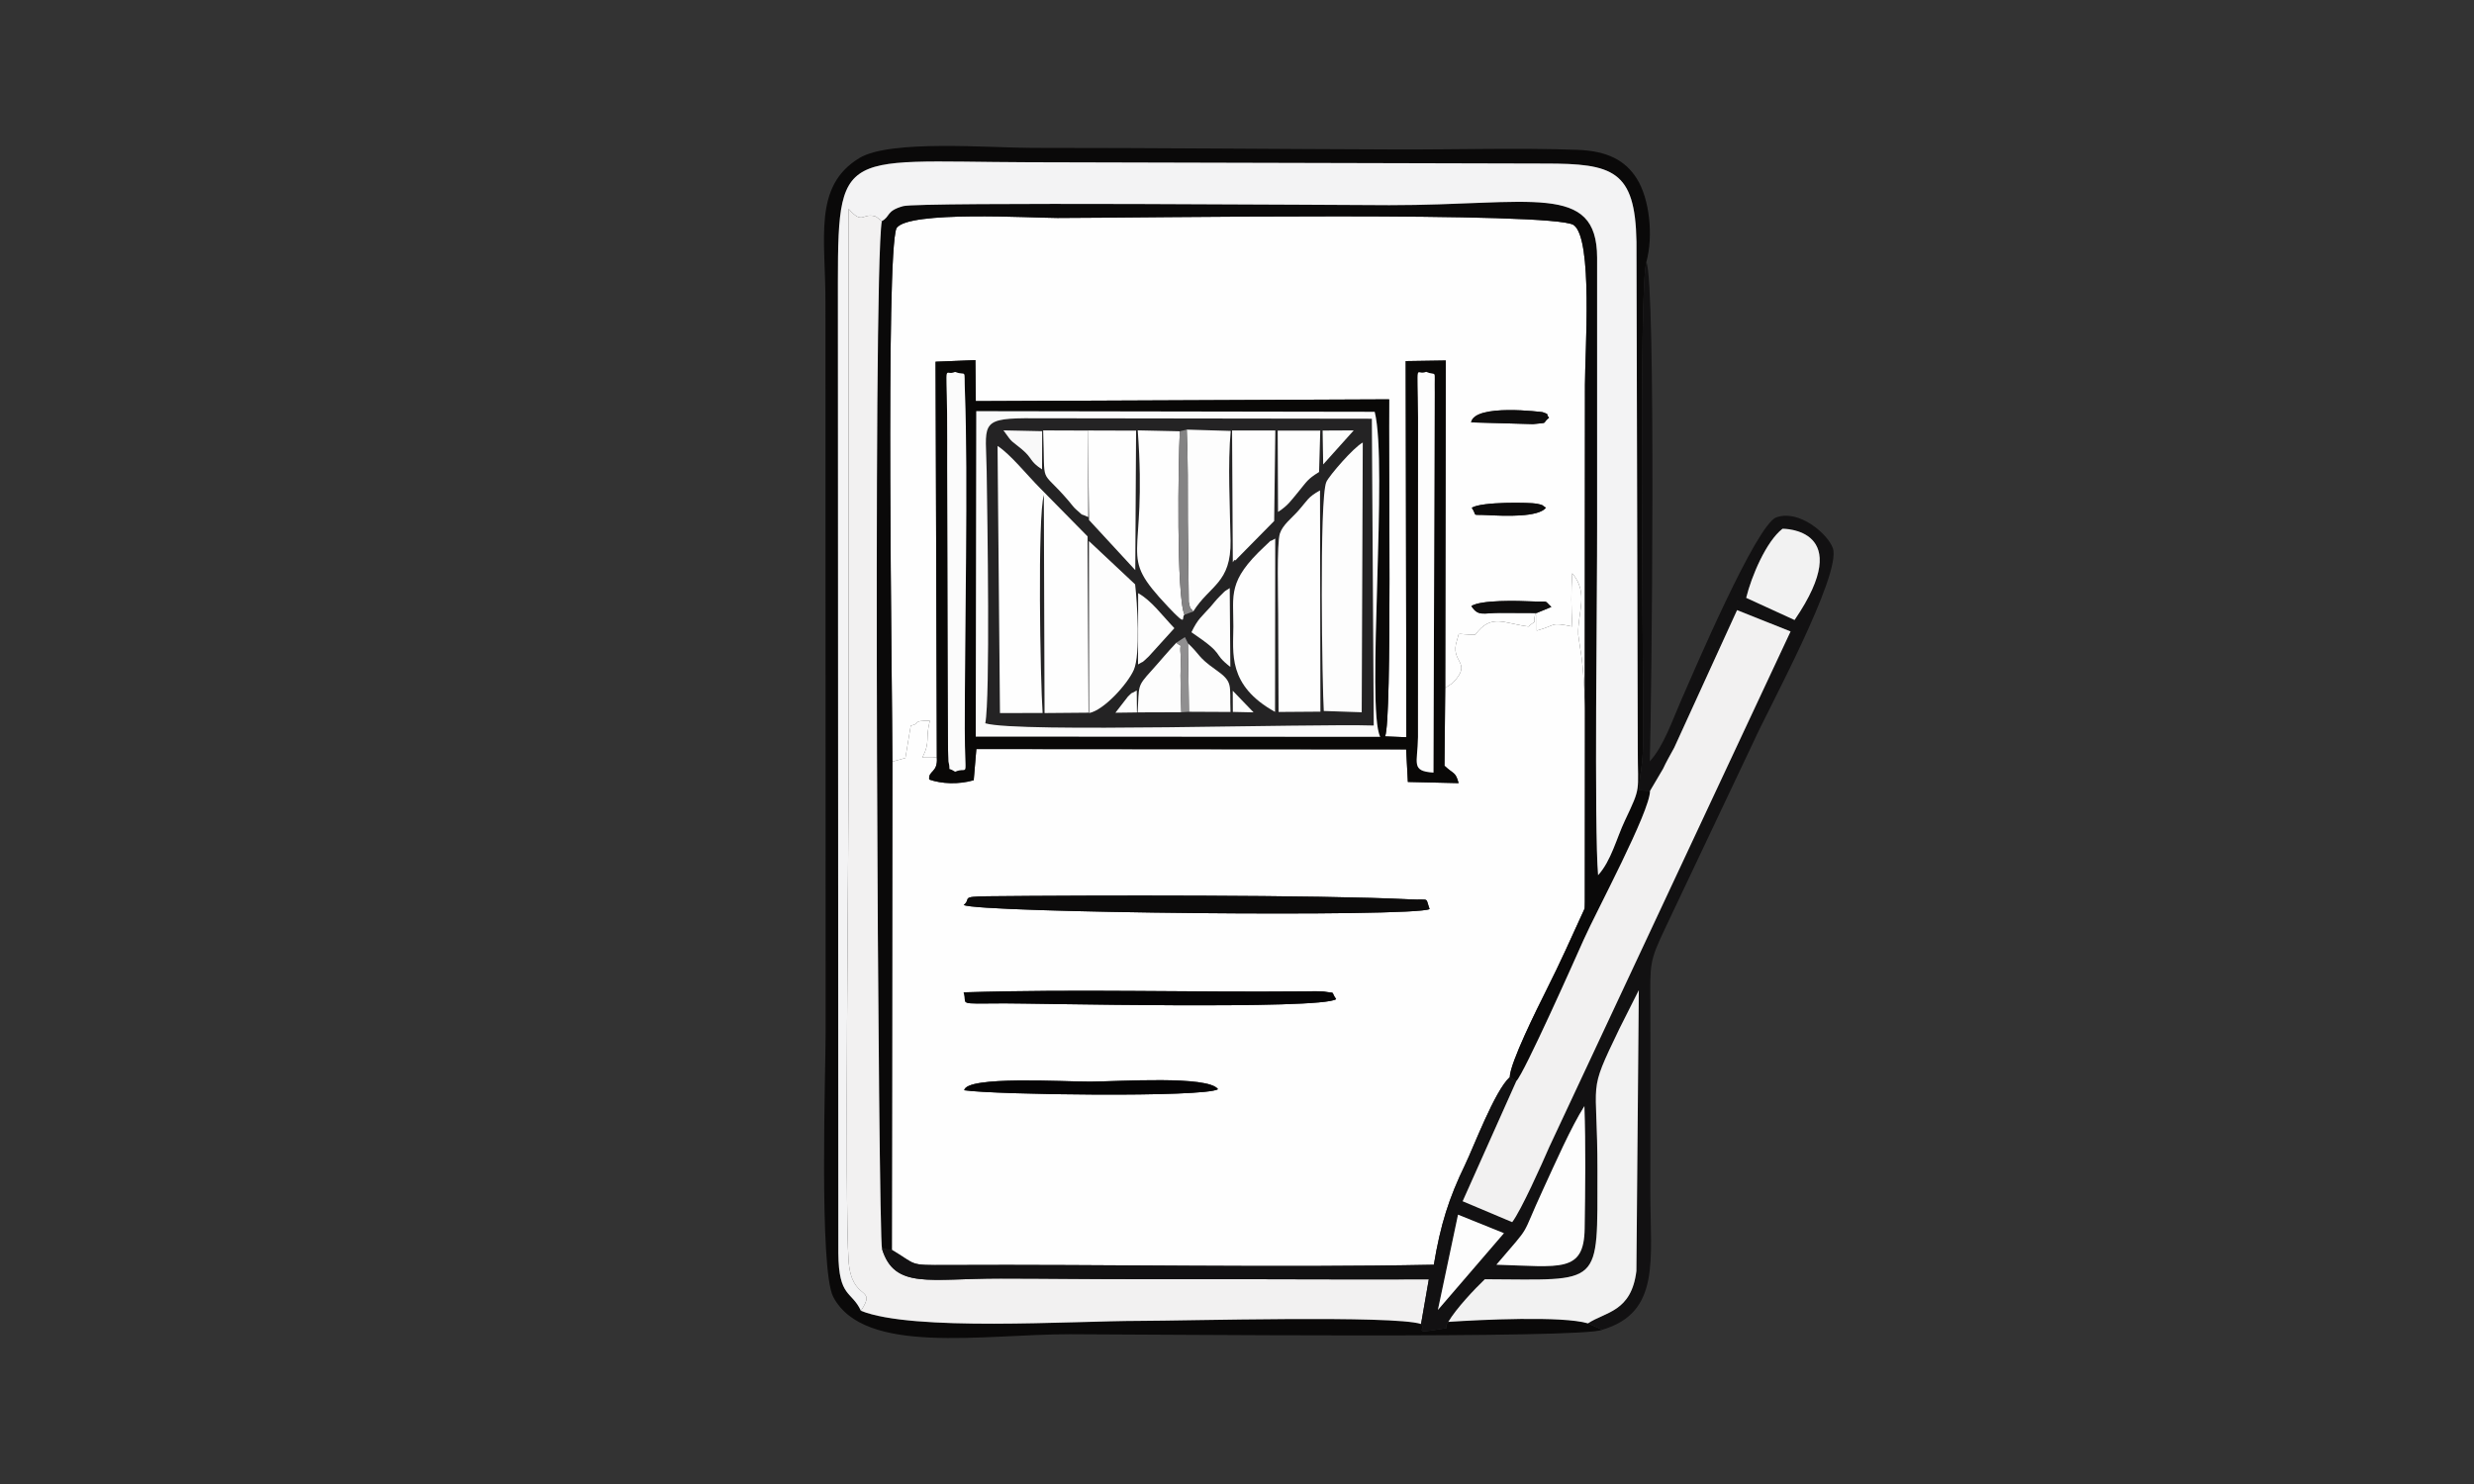
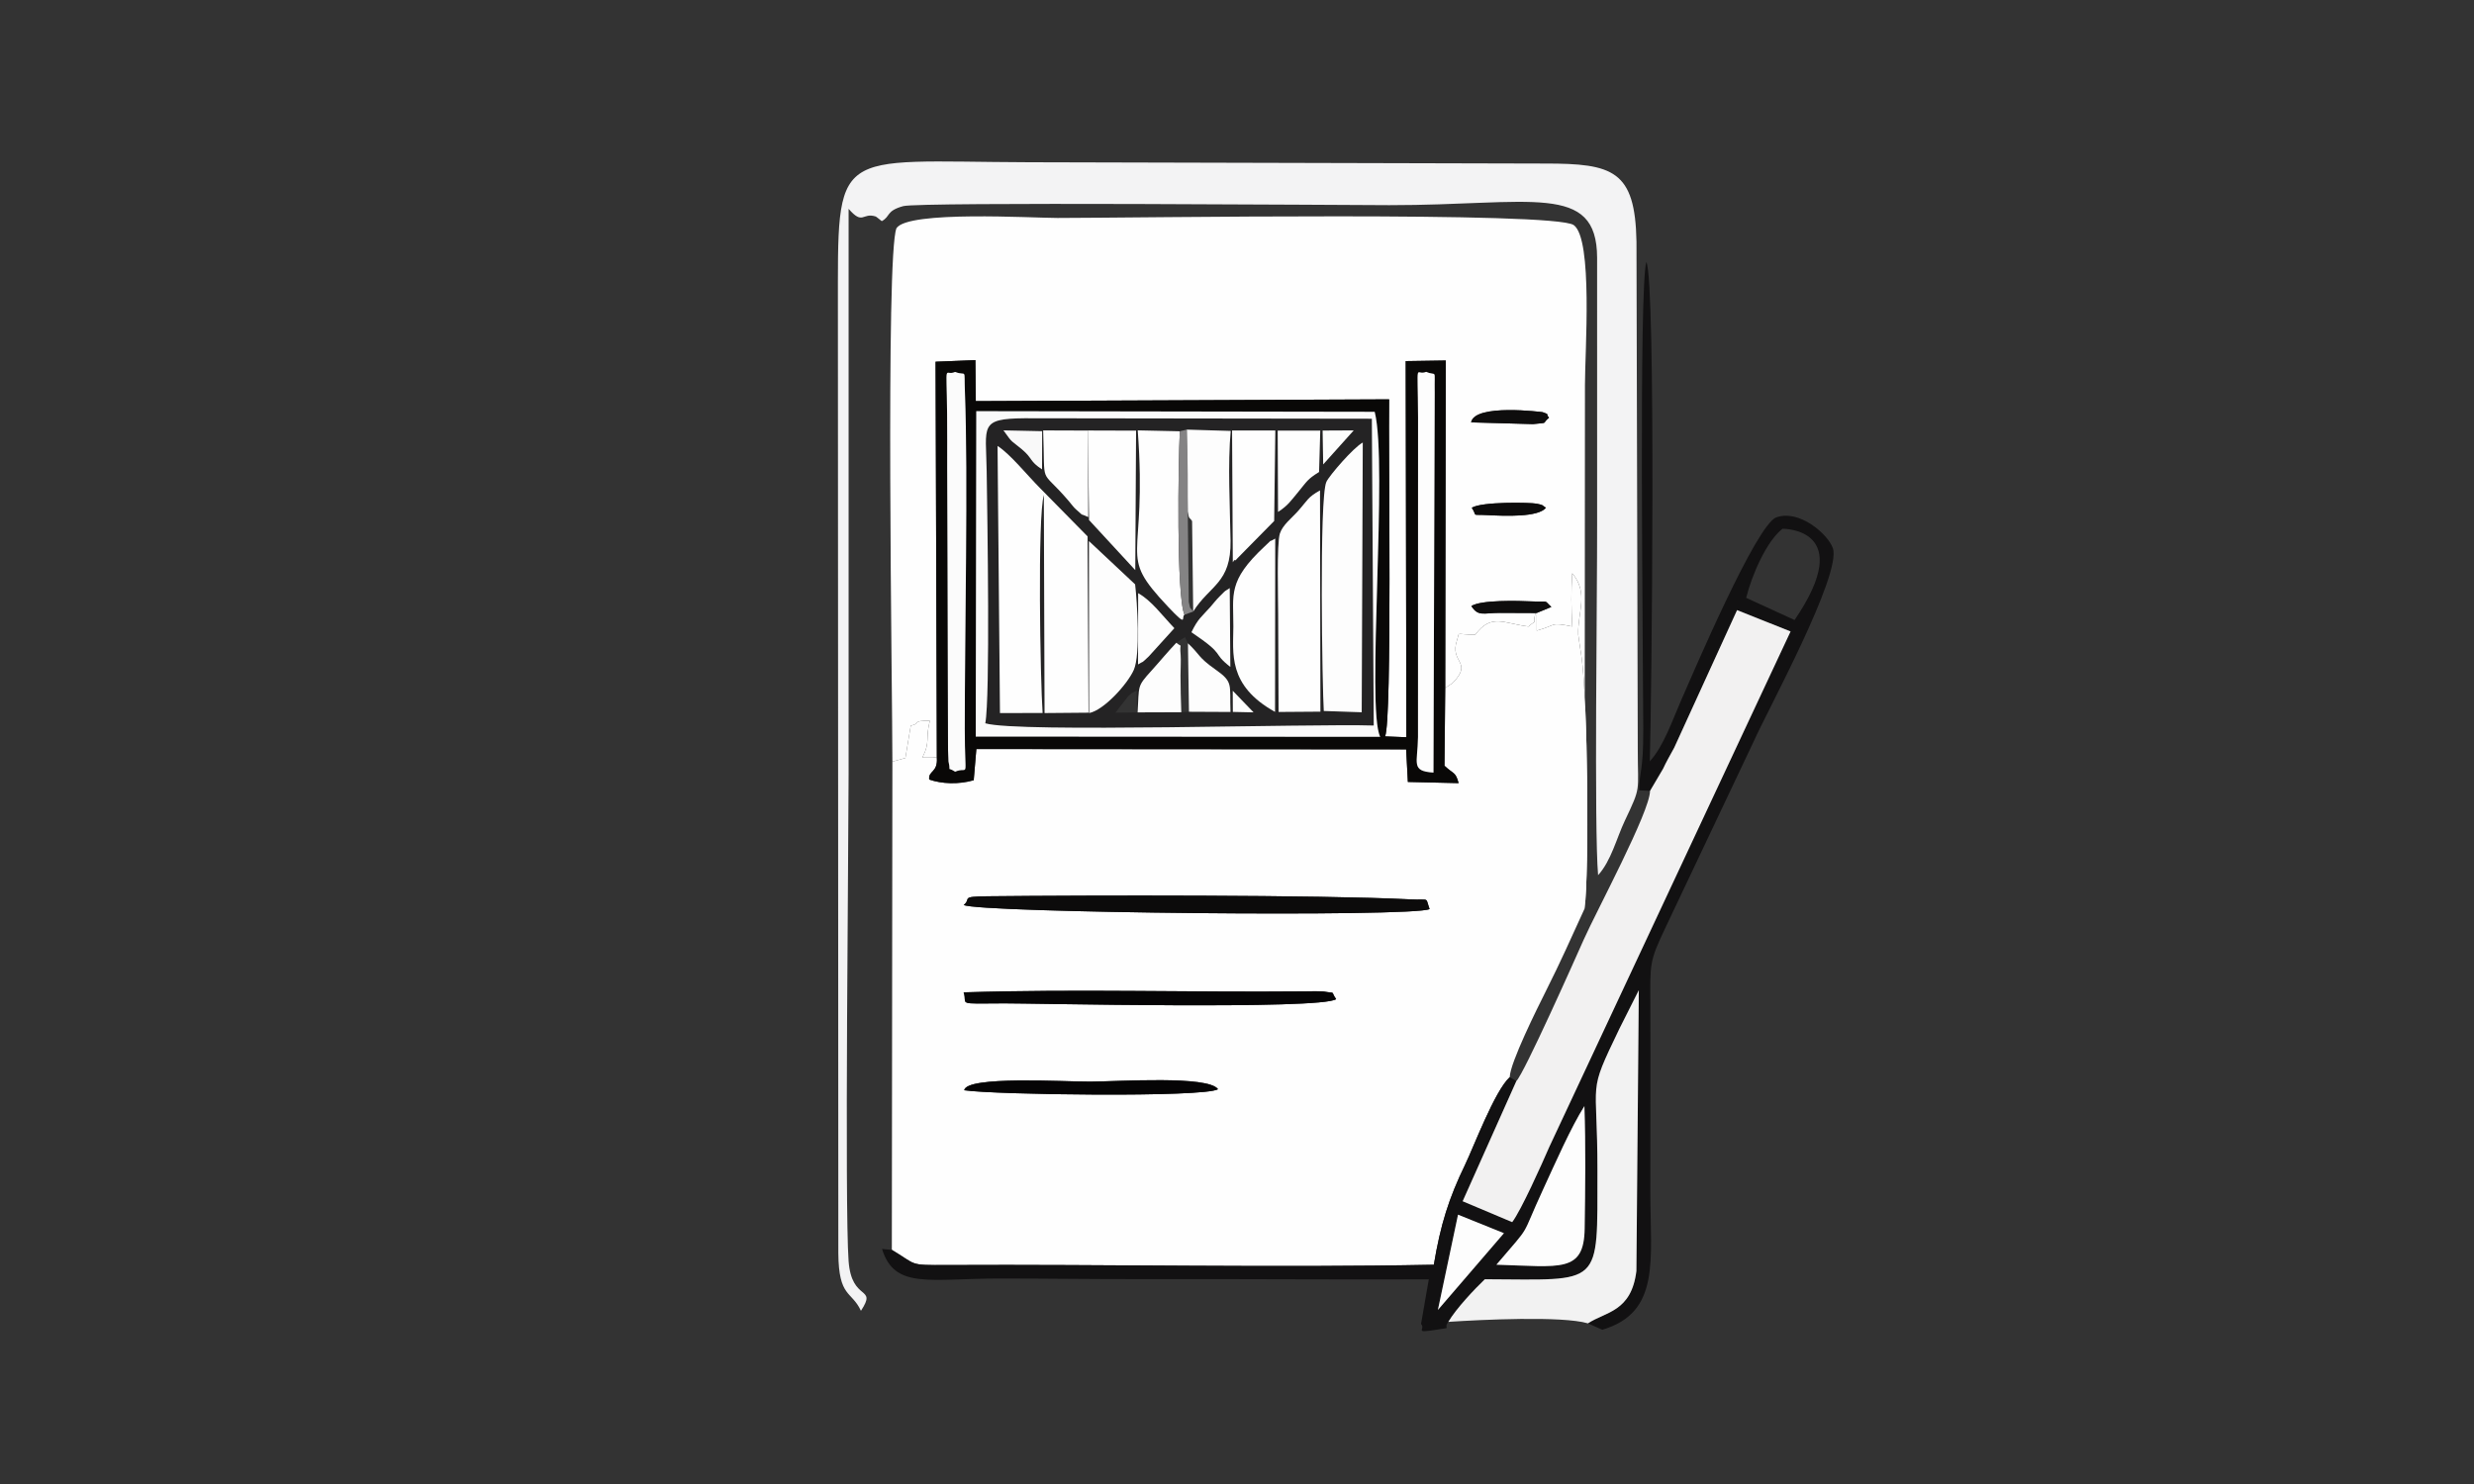
<svg xmlns="http://www.w3.org/2000/svg" xml:space="preserve" width="250mm" height="150mm" version="1.1" style="shape-rendering:geometricPrecision; text-rendering:geometricPrecision; image-rendering:optimizeQuality; fill-rule:evenodd; clip-rule:evenodd" viewBox="0 0 4764.2 2858.52">
  <rect x="0" y="0" width="4764.2" height="2858.52" fill="#333333" stroke="none" />
  <defs>
    <style type="text/css">
   
    .fil17 {fill:none}
    .fil12 {fill:#050405}
    .fil5 {fill:#090807}
    .fil1 {fill:#0A0909}
    .fil11 {fill:#0C0B0B}
    .fil14 {fill:#0E0D0D}
    .fil4 {fill:#121112}
    .fil6 {fill:#242324}
    .fil13 {fill:#848384}
    .fil16 {fill:#908F90}
    .fil3 {fill:#F2F1F1}
    .fil7 {fill:#F2F2F2}
    .fil2 {fill:#F3F3F4}
    .fil15 {fill:#F9F9F9}
    .fil8 {fill:#FAFAFA}
    .fil10 {fill:#FBFBFB}
    .fil9 {fill:#FDFDFD}
    .fil0 {fill:#FEFEFE}
   
  </style>
  </defs>
  <g id="Слой_x0020_1">
    <g id="_1689152357248">
      <path class="fil0" d="M2345.55 2098.11c-27.21,16.31 -431.81,10.75 -488.72,1.97 3.76,-28.22 193.15,-16.38 242.75,-16.62 55.45,-0.28 227.74,-12.16 245.97,14.65zm-411.65 -165.37c-96.59,0.63 -69.71,2.82 -78.22,-21.25 217.97,-6.79 436.29,0.17 654.33,-1.88 6.95,-0.06 34.02,-0.61 39.1,0.27 25.32,4.4 12.14,-2.3 23.89,14.69 -28.01,20.9 -593.01,7.86 -639.09,8.16zm819.06 -181.69c-29.93,16.14 -872.51,7.22 -897.12,-7.89 15.71,-12.55 -8.56,-16.17 45.88,-16.75 194.06,-2.07 638,-2.9 813.98,5.94 39.03,1.96 28.54,-5.49 37.26,18.7zm206.42 -570.37l-2.69 0.18c-6.5,28.79 5.53,9.17 -13.12,25.9 -47.66,-5.47 -71.45,-26.05 -102.58,15.78 -40.21,0 -29.15,-7.21 -35.31,11.01 -14.78,43.7 31.93,40.43 -8.33,82.11l-14.28 9.42 -1.45 149.9c17.92,16.93 21.22,11.1 27.24,33.52l-97.73 -2.28 -3.32 -62.77 -827.64 -0.61 -5.1 60.07c-29.34,8.49 -61.91,6.99 -85.65,-1.33 -2.39,-17.31 16.99,-12.91 14.62,-42.4l-27.82 0.04c15.86,-31.17 5.26,-35.26 14.39,-70.99 -36.84,-0.09 -15.05,4.96 -36.75,9.59l-10.36 62.26 -25.01 6.98 -1.07 940.49c49.27,29.24 30.89,29.59 106.01,29.2 308.58,-1.59 634.22,5.35 937.7,-0.58 12.96,-77.77 29.11,-128.33 59.81,-191.83 17.21,-35.61 57.27,-142.87 86.38,-169.52 0.44,-27.34 53.48,-133.64 69.14,-164.84 29.78,-59.31 47.85,-100.47 75,-159.8 8.91,-69.87 6.42,-402.94 -6.31,-487.48 -1.04,-6.89 -5.87,-38.09 -5.94,-40.16 -1.53,-42.72 20.85,-79.82 -11.5,-118.24 -2.43,35 -1.91,66.17 0,102.46 -44.48,-9.05 -29.44,-2.35 -68.33,7.89l0 -33.97z" />
      <path class="fil0" d="M2834.22 978.05c19.04,-12.12 113.03,-10.25 124.82,-7.89 15.12,3.03 9.44,2.79 17.94,7.89 -14.68,18.58 -78.67,15.96 -112.92,14.19 -33.42,-1.72 -17.82,3.56 -29.84,-14.19zm148.79 -173.53c-15.8,12.94 1.89,8.83 -30.97,12.42l-119.12 -3.36c6.65,-36.83 137.73,-19.67 137.73,-19.67 14.99,5.06 5.05,3.16 12.35,10.62zm-1264.51 662.53l25.01 -6.98 10.36 -62.26c21.7,-4.63 -0.09,-9.68 36.75,-9.59 -9.13,35.73 1.47,39.82 -14.39,70.99l27.82 -0.04 -2.43 -762.41 76.71 -3.09 0.75 78.96 795.97 -3.42c-1.59,92.09 6.03,616 -7.76,649.25l40.95 1.59 -1.3 -724.47 77.21 -1.18 -1.07 630.66 14.28 -9.42c40.26,-41.68 -6.45,-38.41 8.33,-82.11 6.16,-18.22 -4.9,-11 35.31,-11.01 31.13,-41.83 54.92,-21.25 102.58,-15.78 18.65,-16.74 6.62,2.89 13.12,-25.9 -22.86,-0.09 -45.77,-0.3 -68.62,-0.28 -31.57,0.03 -41.38,7.59 -54.65,-13.22 18.9,-12.06 88.4,-10.24 118.75,-8.84 32.98,1.52 19.61,-3.57 35.28,10.61l-28.07 11.55 0 33.97c38.89,-10.24 23.86,-16.94 68.33,-7.89 -1.91,-36.29 -2.43,-67.46 0,-102.46 32.35,38.42 9.97,75.52 11.5,118.24 0.07,2.07 4.91,33.27 5.94,40.16 12.73,84.54 15.22,417.61 6.31,487.48l0.68 -1008.75c-0.07,-63.18 15.73,-281.14 -21.62,-307.84 -37.18,-26.58 -841.74,-13.78 -994.06,-13.73 -48.72,0.01 -287.97,-14.6 -310.13,19.71 -21.35,50.97 -7.9,894.36 -7.85,1027.49z" />
-       <path class="fil1" d="M3085.59 2561.4l-27.59 -12.3c-49.99,-14.76 -207.59,-6.95 -268.94,-2.9 -11.5,15.34 10.49,9.68 -20.81,14.8 -48.45,7.92 -21.76,-0.36 -31.74,-10.73 -53.52,-17.16 -452.67,-6.07 -542.27,-5.97 -131.54,0.15 -436.32,20.84 -536.32,-19.4 -18.13,-38.96 -42.83,-24.93 -43.53,-110.97l-0.84 -1814.49c0.3,-320.92 -13.37,-288.15 367.73,-286.91l993.85 2.51c131.1,-0.08 173.77,13.16 176.25,150.35l2.49 978.03c-0.01,84.2 7.05,69.94 -24.92,137.48 -16.01,33.81 -26.35,77.37 -51.47,104.88 -7.82,-87.75 -1.58,-547.32 -1.88,-676.18l-0.02 -513.1c-0.38,-146.23 -127.18,-101.1 -400.16,-101.3 -82.46,-0.06 -905.63,-6.54 -936.04,1.85 -33.51,9.24 -24.22,19.75 -41.24,28.9 -18.11,106.7 -6.67,1964.71 0.43,1979.81l18.89 1.77 1.07 -940.49c-0.05,-133.12 -13.5,-976.52 7.85,-1027.49 22.16,-34.31 261.41,-19.7 310.13,-19.71 152.32,-0.05 956.88,-12.85 994.06,13.73 37.34,26.7 21.55,244.66 21.62,307.84l-0.68 1008.75c-27.15,59.33 -45.22,100.49 -75,159.8 -15.66,31.2 -68.71,137.5 -69.14,164.84l12.72 7.56c15.21,-15.06 113.04,-234.95 129.88,-272.77 24.03,-53.97 127.59,-246.5 127.55,-286.2l-20.91 -1.1c0.57,-39.63 8.09,-35.05 7.89,-118.18 -0.4,-161.07 -8.71,-848.94 5.92,-899.49 13.69,-49.81 6.38,-121.62 -18.65,-160.97 -21.82,-34.29 -55.63,-52.92 -114.13,-55.05 -112.42,-4.08 -233.04,-0.33 -346.44,-0.69 -233.95,-0.74 -468.06,-3.08 -702.01,-3.04 -83.68,0.01 -274.92,-16.44 -334.27,19.56 -89.71,54.41 -64.93,154.63 -65.33,279.23l0.38 1404.01c-0.01,73.9 -12.96,458.18 14.66,510.51 59.74,113.19 288.12,71.79 455.55,71.87 155,0.08 991.91,8.94 1025.44,-8.67z" />
      <path class="fil2" d="M1657.91 2524.9c32.27,-49.05 -17.84,-16.24 -23.76,-95.73 -7.84,-105.37 0.02,-812.49 0.02,-938.42 0,-362.82 0,-725.64 0,-1088.46 28.01,32.35 26.38,6.26 52.23,14.77 0.32,0.11 1.61,1.09 1.92,1.25 0.43,0.23 2.15,1.72 2.56,1.99 0.54,0.36 2.9,2.28 3.37,2.63 0.54,0.39 2.4,2.3 3.87,3.02 17.02,-9.15 7.73,-19.66 41.24,-28.9 30.42,-8.39 853.59,-1.91 936.04,-1.85 272.98,0.2 399.78,-44.93 400.16,101.3l0.02 513.1c0.31,128.86 -5.93,588.43 1.88,676.18 25.12,-27.51 35.46,-71.07 51.47,-104.88 31.98,-67.54 24.91,-53.27 24.92,-137.48l-2.49 -978.03c-2.48,-137.2 -45.14,-150.43 -176.25,-150.35l-993.85 -2.51c-381.1,-1.24 -367.42,-34.01 -367.73,286.91l0.84 1814.49c0.7,86.04 25.4,72.01 43.53,110.97z" />
-       <path class="fil3" d="M1657.91 2524.9c100,40.25 404.78,19.55 536.32,19.4 89.61,-0.1 488.75,-11.2 542.27,5.97l14.96 -85.98c-183.03,0.72 -366.26,-0.84 -549.34,-0.4 -92.01,0.22 -184.06,-1.14 -276.07,-1.19 -135.86,-0.07 -203.4,21.4 -227.51,-56.94 -7.1,-15.1 -18.54,-1873.11 -0.43,-1979.81 -1.47,-0.71 -3.33,-2.62 -3.87,-3.02 -0.47,-0.35 -2.83,-2.27 -3.37,-2.63 -0.41,-0.27 -2.13,-1.76 -2.56,-1.99 -0.3,-0.16 -1.6,-1.14 -1.92,-1.25 -25.85,-8.51 -24.22,17.57 -52.23,-14.77 0,362.82 0,725.64 0,1088.46 0,125.93 -7.86,833.05 -0.02,938.42 5.92,79.5 56.02,46.69 23.76,95.73z" />
      <path class="fil4" d="M2881.63 2436.12c70.97,-83.28 44.18,-45.88 89.94,-145.02 23.65,-51.24 53.69,-119.8 79.53,-160.58 2.69,75.76 1.65,159.83 0.5,236.15 -1.29,85.71 -46.61,73.07 -169.97,69.46zm-112.68 87.17l38.78 -183.56 88.42 35.67 -127.21 147.88zm593.69 -1371.7c10.13,-41.64 38.55,-108.74 69.96,-133.09 0,0 144.52,-1.93 23.21,175.79l-93.17 -42.7zm-185.16 371.82l25.11 -42.6c6.96,-15.07 12.66,-24.2 21.46,-40.63l121.05 -264.94 103.02 41.09 -464.67 992.96c-14.32,33.15 -54.38,122.45 -71.42,144.81l-95.39 -40.24 103.42 -231.49 -12.72 -7.56c-29.11,26.65 -69.16,133.91 -86.38,169.52 -30.7,63.5 -46.85,114.06 -59.81,191.83 -303.48,5.93 -629.12,-1.01 -937.7,0.58 -75.12,0.39 -56.74,0.03 -106.01,-29.2l-18.89 -1.77c24.11,78.34 91.66,56.87 227.51,56.94 92,0.05 184.06,1.41 276.07,1.19 183.08,-0.44 366.32,1.12 549.34,0.4l-14.96 85.98c9.98,10.37 -16.71,18.65 31.74,10.73 31.3,-5.12 9.31,0.54 20.81,-14.8 14.93,-25.54 51.36,-63.97 70.31,-82.07 227.77,0.8 216.46,17.4 216.83,-208.28 0.3,-184.83 -20.67,-143.35 42.31,-274.27l37.37 -74.3 -4.64 540.93c-9.66,79.02 -59.4,78.41 -93.24,100.88l27.59 12.3c112.4,-33.38 92.64,-133.67 92.47,-266.1 -0.16,-118.29 0.59,-236.68 0.07,-354.95 -0.37,-86.33 -2.53,-86.9 29.64,-154.74l169.7 -358.19c23.7,-54.2 170.16,-321.73 151.98,-371.81 -9.85,-27.12 -64.55,-74.85 -108.81,-59.02 -38.5,13.78 -160.16,299.74 -183.76,353.51 -16.09,36.67 -33.31,87.63 -59.85,116.34 3.54,-112.36 12.18,-923.97 -6.64,-961.82 -14.63,50.55 -6.32,738.41 -5.92,899.49 0.2,83.14 -7.33,78.55 -7.89,118.18l20.91 1.1z" />
      <path class="fil3" d="M3177.48 1523.4c0.04,39.69 -103.52,232.22 -127.55,286.2 -16.84,37.82 -114.67,257.71 -129.88,272.77l-103.42 231.49 95.39 40.24c17.04,-22.36 57.1,-111.66 71.42,-144.81l464.67 -992.96 -103.02 -41.09 -121.05 264.94c-8.8,16.43 -14.5,25.56 -21.46,40.63l-25.11 42.6z" />
      <path class="fil5" d="M2760.45 1488.17c-44.17,-2.92 -30.44,-17.63 -29.79,-68.27l0.11 -615.38c-0.59,-117.91 -5.62,-78.98 15.61,-88.26 21.24,9.21 15.53,-8.86 16.46,40.05l-2.38 731.85zm-921.16 -1.72c-17.65,-11.21 -7.36,3.27 -12.74,-19.48 -0.16,-0.66 -0.89,-20.84 -0.91,-22.78l-0.91 -347.82c-0.37,-65.73 -0.64,-131.46 -0.72,-197.19 -0.04,-34.17 0.21,-68.4 -0.17,-102.56 -1.18,-106 -5.61,-70.5 15.45,-80.18 22.9,9.09 16.93,-10.73 18.91,39.88 6.2,158.45 -0.4,472.01 -0.32,647.68 0.05,105.05 9.19,70.64 -18.59,82.46zm40.73 -694.45l767.21 1.24c25.9,100.74 -16.53,572.76 10.63,626.04l-778.87 -0.5 1.03 -626.78zm-75.97 667.16c2.37,29.5 -17.01,25.09 -14.62,42.4 23.75,8.33 56.31,9.82 85.65,1.33l5.1 -60.07 827.64 0.61 3.32 62.77 97.73 2.28c-6.02,-22.42 -9.31,-16.59 -27.24,-33.52l1.45 -149.9 1.07 -630.66 -77.21 1.18 1.3 724.47 -40.95 -1.59c13.79,-33.25 6.17,-557.17 7.76,-649.25l-795.97 3.42 -0.75 -78.96 -76.71 3.09 2.43 762.41z" />
      <path class="fil6" d="M2461.41 1183.13c-0.05,-27.97 -2.97,-136.45 3.27,-155.42 5.52,-16.79 22.56,-29.37 35.36,-43.78 18.67,-21.01 17.9,-25.87 41.9,-39.31l0.77 426.16 -80.55 0.58 -0.75 -188.23zm-87.49 147.45l40.04 41.6 -39.85 -0.9 -0.19 -40.7zm-108.74 -92.4l16.59 -10.96 5.85 11.97c24.28,22.66 18.47,26.15 52.61,50.17 35.52,24.99 27.36,28.62 29.33,82.01l-79.96 -0.39 -14.79 0.93 -84.13 0.28c3.36,-52.07 -1.67,-49.02 26.15,-79.73 18.08,-19.95 29.48,-34.4 48.35,-54.29zm-76.2 91.92l0.4 42.2 -41.38 0.53 24.21 -31.25c12.13,-11.12 0.18,-1.91 16.76,-11.48zm266.71 -292.64l-0.38 333.79c-91.99,-51.13 -80.33,-113.9 -80.21,-164.45 0.15,-61.68 -11.25,-87.55 59.9,-153.97 19.89,-18.56 3.39,-5.05 20.69,-15.36zm-358.72 4.75l88.91 83.38c4.15,35.65 10.26,135.36 -2.36,164.39 -12.03,27.67 -58.35,78.51 -86.27,83.47l-0.28 -331.24zm197.41 175.61c12.73,-26.38 19.32,-29.42 36.17,-48.36 7.64,-8.58 10.12,-12.72 18.53,-21.08 14.44,-14.36 6.53,-7.04 19,-15.58l1.17 151.85c-37.84,-29.7 -5.95,-20.24 -74.88,-66.82zm-102.64 -75.29c26.03,14.77 44.79,41.36 69.71,67.49l-49.25 54.33c-17.46,16.36 -6.66,6.64 -20.67,15.48l0.21 -137.3zm106 35.42l-16.81 6.1c-6.85,4.34 7.66,26.34 -31.8,-15.55 -100.24,-106.42 -38.78,-80.2 -58.17,-339.52l81.05 1.76 13.31 -3.2 84.64 2.51c-5.9,64.33 -1.38,145.41 -0.3,211.33 1.34,82.09 -40.11,85.69 -71.93,136.56zm-202.92 -348.71l92.91 0.29 -1.57 268.6 -88.94 -96.43 -2.41 -172.47zm277.77 0.03l83.24 -0.06 -2.2 174.31 -70.27 71.34c-1.14,1.03 -4.44,5.66 -5.29,4.16 -0.87,-1.54 -3.62,2.83 -4.07,4.14l-1.42 -253.89zm-451.6 29.74c24.68,15.88 56.56,55.9 82.23,81.66l91.13 92.58 1.82 339.51 -84.66 0.73 -1.39 -420.15c-12.35,42.52 -6.89,355.07 -2.4,420.05l-82.06 0.08 -4.67 -514.46zm174.67 137c-20.98,-9.83 -4.59,1.38 -23.05,-14.36 -5.39,-4.59 -9.47,-10.71 -14.85,-17 -57.23,-66.91 -44.6,-22.38 -48.92,-135.57l86.18 0.29 0.64 166.64zm364.8 -166.55l81.97 -0.07 -2.3 79.75c-22.79,14.08 -23.54,18.42 -38.69,36.63 -16.34,19.64 -20.63,27.35 -40.29,40.29l-0.69 -156.61zm88.78 540.01c-2.78,-39.19 -9.26,-411.01 5.02,-441.37 5.76,-12.25 52.05,-66.07 70.02,-75.68l-2.03 519.53 -73.01 -2.48zm-2.25 -540.14l59.86 -0.3 -58.78 65.52 -1.09 -65.22zm-540.32 74.77c-24.7,-15.97 -17.25,-20.5 -38.88,-38.7 -21.92,-18.46 -16.39,-9.66 -35.41,-36.42l74.48 1.59 -0.19 73.53zm-33.66 -98.46c-87.79,0.77 -74.34,14.61 -72.99,101.4 1.45,93.45 6.84,436.94 -2.65,486.19 62.67,18.72 624.65,0.32 748.06,4.31l-3.63 -590.99 -668.79 -0.91z" />
      <path class="fil0" d="M1925.67 1373.47l82.06 -0.08c-4.5,-64.97 -9.95,-377.53 2.4,-420.05l1.39 420.15 84.66 -0.73 -1.82 -339.51 -91.13 -92.58c-25.67,-25.76 -57.56,-65.78 -82.23,-81.66l4.67 514.46z" />
      <path class="fil7" d="M2789.06 2546.2c61.35,-4.05 218.96,-11.86 268.94,2.9 33.84,-22.47 83.58,-21.86 93.24,-100.88l4.64 -540.93 -37.37 74.3c-62.97,130.91 -42,89.44 -42.31,274.27 -0.37,225.68 10.94,209.08 -216.83,208.28 -18.95,18.1 -55.38,56.53 -70.31,82.07z" />
      <path class="fil8" d="M2641.8 806.56l3.63 590.99c-123.42,-3.99 -685.4,14.41 -748.06,-4.31 9.5,-49.25 4.11,-392.73 2.65,-486.19 -1.35,-86.79 -14.8,-100.64 72.99,-101.4l668.79 0.91zm-762.81 612.22l778.87 0.5c-27.16,-53.28 15.27,-525.29 -10.63,-626.04l-767.21 -1.24 -1.03 626.78z" />
      <path class="fil9" d="M2549.25 1369.49l73.01 2.48 2.03 -519.53c-17.98,9.61 -64.26,63.43 -70.02,75.68 -14.28,30.36 -7.8,402.17 -5.02,441.37z" />
      <path class="fil0" d="M2461.41 1183.13l0.75 188.23 80.55 -0.58 -0.77 -426.16c-23.99,13.44 -23.23,18.3 -41.9,39.31 -12.8,14.41 -29.84,26.99 -35.36,43.78 -6.24,18.97 -3.32,127.45 -3.27,155.42z" />
      <path class="fil10" d="M1839.29 1486.45c27.78,-11.82 18.63,22.59 18.59,-82.46 -0.08,-175.67 6.52,-489.23 0.32,-647.68 -1.98,-50.61 3.99,-30.8 -18.91,-39.88 -21.06,9.68 -16.62,-25.82 -15.45,80.18 0.38,34.17 0.13,68.39 0.17,102.56 0.08,65.73 0.35,131.46 0.72,197.19l0.91 347.82c0.02,1.94 0.75,22.13 0.91,22.78 5.39,22.76 -4.91,8.27 12.74,19.48z" />
      <path class="fil11" d="M1855.84 1743.16c24.61,15.11 867.19,24.03 897.12,7.89 -8.72,-24.19 1.77,-16.74 -37.26,-18.7 -175.98,-8.84 -619.92,-8.01 -813.98,-5.94 -54.44,0.58 -30.17,4.21 -45.88,16.75z" />
-       <path class="fil9" d="M2297.74 1177.96c31.82,-50.88 73.27,-54.48 71.93,-136.56 -1.08,-65.93 -5.6,-147 0.3,-211.33l-84.64 -2.51c2.5,57.98 2,116.11 2.1,174.16l1.8 157.7c3.7,17.87 2.27,8.78 8.51,18.54z" />
+       <path class="fil9" d="M2297.74 1177.96c31.82,-50.88 73.27,-54.48 71.93,-136.56 -1.08,-65.93 -5.6,-147 0.3,-211.33l-84.64 -2.51l1.8 157.7c3.7,17.87 2.27,8.78 8.51,18.54z" />
      <path class="fil0" d="M2280.93 1184.06c-15.79,-35.61 -11.97,-297.61 -8.91,-353.31l-81.05 -1.76c19.38,259.32 -42.07,233.1 58.17,339.52 39.46,41.88 24.95,19.89 31.8,15.55z" />
      <path class="fil9" d="M2760.45 1488.17l2.38 -731.85c-0.93,-48.91 4.78,-30.85 -16.46,-40.05 -21.23,9.27 -16.2,-29.66 -15.61,88.26l-0.11 615.38c-0.65,50.64 -14.38,65.35 29.79,68.27z" />
      <path class="fil9" d="M2881.63 2436.12c123.36,3.61 168.68,16.25 169.97,-69.46 1.15,-76.31 2.2,-160.38 -0.5,-236.15 -25.84,40.79 -55.88,109.34 -79.53,160.58 -45.76,99.15 -18.97,61.74 -89.94,145.02z" />
      <path class="fil9" d="M2097.25 1373.46c27.92,-4.96 74.24,-55.8 86.27,-83.47 12.62,-29.03 6.51,-128.74 2.36,-164.39l-88.91 -83.38 0.28 331.24z" />
      <path class="fil0" d="M2455.7 1037.46c-17.29,10.31 -0.8,-3.2 -20.69,15.36 -71.15,66.42 -59.76,92.29 -59.9,153.97 -0.12,50.55 -11.78,113.32 80.21,164.45l0.38 -333.79z" />
      <polygon class="fil0" points="2097.23,1001.72 2186.17,1098.14 2187.74,829.54 2094.83,829.25 " />
      <path class="fil12" d="M1855.68 1911.49c8.51,24.07 -18.37,21.88 78.22,21.25 46.09,-0.3 611.09,12.74 639.09,-8.16 -11.74,-16.99 1.43,-10.29 -23.89,-14.69 -5.08,-0.88 -32.15,-0.34 -39.1,-0.27 -218.04,2.04 -436.35,-4.91 -654.33,1.88z" />
      <path class="fil0" d="M2374.02 1083.17c0.45,-1.32 3.2,-5.68 4.07,-4.14 0.85,1.5 4.15,-3.13 5.29,-4.16l70.27 -71.34 2.2 -174.31 -83.24 0.06 1.42 253.89z" />
-       <path class="fil7" d="M3362.64 1151.58l93.17 42.7c121.31,-177.72 -23.21,-175.79 -23.21,-175.79 -31.41,24.35 -59.83,91.46 -69.96,133.09z" />
      <path class="fil12" d="M1856.84 2100.08c56.9,8.78 461.51,14.34 488.72,-1.97 -18.23,-26.81 -190.52,-14.93 -245.97,-14.65 -49.6,0.24 -238.99,-11.59 -242.75,16.62z" />
      <path class="fil0" d="M2095.66 996.02l-0.64 -166.64 -86.18 -0.29c4.31,113.19 -8.32,68.66 48.92,135.57 5.38,6.29 9.47,12.41 14.85,17 18.46,15.74 2.07,4.53 23.05,14.36z" />
      <path class="fil0" d="M2461.16 986.09c19.66,-12.94 23.95,-20.65 40.29,-40.29 15.15,-18.21 15.9,-22.55 38.69,-36.63l2.3 -79.75 -81.97 0.07 0.69 156.61z" />
      <polygon class="fil9" points="2896.16,2375.4 2807.73,2339.73 2768.95,2523.29 " />
      <path class="fil9" d="M2274.82 1371.92c-0.81,-23.48 -1.52,-46.98 -1.52,-70.51 0,-9.6 1.07,-31.77 0.26,-39.75 -2.69,-26.58 5.29,-12.62 -8.37,-23.48 -18.86,19.89 -30.27,34.34 -48.35,54.29 -27.83,30.71 -22.8,27.66 -26.15,79.73l84.13 -0.28z" />
      <path class="fil9" d="M2289.61 1370.99l79.96 0.39c-1.97,-53.39 6.19,-57.02 -29.33,-82.01 -34.14,-24.02 -28.33,-27.51 -52.61,-50.17l1.98 131.8z" />
      <path class="fil13" d="M2280.93 1184.06l16.81 -6.1c-6.24,-9.76 -4.81,-0.67 -8.51,-18.54l-1.8 -157.7c-0.1,-58.05 0.4,-116.19 -2.1,-174.16l-13.31 3.2c-3.06,55.69 -6.89,317.7 8.91,353.31z" />
      <path class="fil9" d="M2294.38 1217.83c68.93,46.59 37.04,37.13 74.88,66.82l-1.17 -151.85c-12.47,8.54 -4.56,1.23 -19,15.58 -8.41,8.36 -10.9,12.5 -18.53,21.08 -16.85,18.94 -23.45,21.98 -36.17,48.36z" />
      <path class="fil9" d="M2191.54 1279.84c14.01,-8.84 3.21,0.88 20.67,-15.48l49.25 -54.33c-24.92,-26.14 -43.69,-52.73 -69.71,-67.49l-0.21 137.3z" />
      <path class="fil14" d="M2832.92 813.58l119.12 3.36c32.86,-3.59 15.17,0.52 30.97,-12.42 -7.3,-7.46 2.63,-5.56 -12.35,-10.62 0,0 -131.09,-17.16 -137.73,19.67z" />
      <path class="fil14" d="M2956.69 1180.85l2.69 -0.18 28.07 -11.55c-15.66,-14.17 -2.3,-9.08 -35.28,-10.61 -30.36,-1.4 -99.85,-3.22 -118.75,8.84 13.27,20.81 23.08,13.25 54.65,13.22 22.85,-0.02 45.76,0.18 68.62,0.28z" />
      <path class="fil11" d="M2834.22 978.05c12.02,17.75 -3.57,12.47 29.84,14.19 34.25,1.76 98.24,4.39 112.92,-14.19 -8.51,-5.09 -2.82,-4.85 -17.94,-7.89 -11.79,-2.37 -105.78,-4.23 -124.82,7.89z" />
      <path class="fil15" d="M2006.67 904.12l0.19 -73.53 -74.48 -1.59c19.01,26.76 13.48,17.96 35.41,36.42 21.63,18.21 14.18,22.74 38.88,38.7z" />
-       <path class="fil16" d="M2274.82 1371.92l14.79 -0.93 -1.98 -131.8 -5.85 -11.97 -16.59 10.96c13.66,10.87 5.68,-3.1 8.37,23.48 0.81,7.98 -0.26,30.15 -0.26,39.75 0,23.53 0.71,47.03 1.52,70.51z" />
      <polygon class="fil9" points="2548.08,894.57 2606.85,829.05 2546.99,829.35 " />
-       <path class="fil0" d="M2188.99 1330.1c-16.58,9.58 -4.64,0.36 -16.76,11.48l-24.21 31.25 41.38 -0.53 -0.4 -42.2z" />
      <polygon class="fil0" points="2374.11,1371.28 2413.97,1372.17 2373.92,1330.58 " />
    </g>
    <rect class="fil17" x="0" width="4764.2" height="2858.52" />
  </g>
</svg>